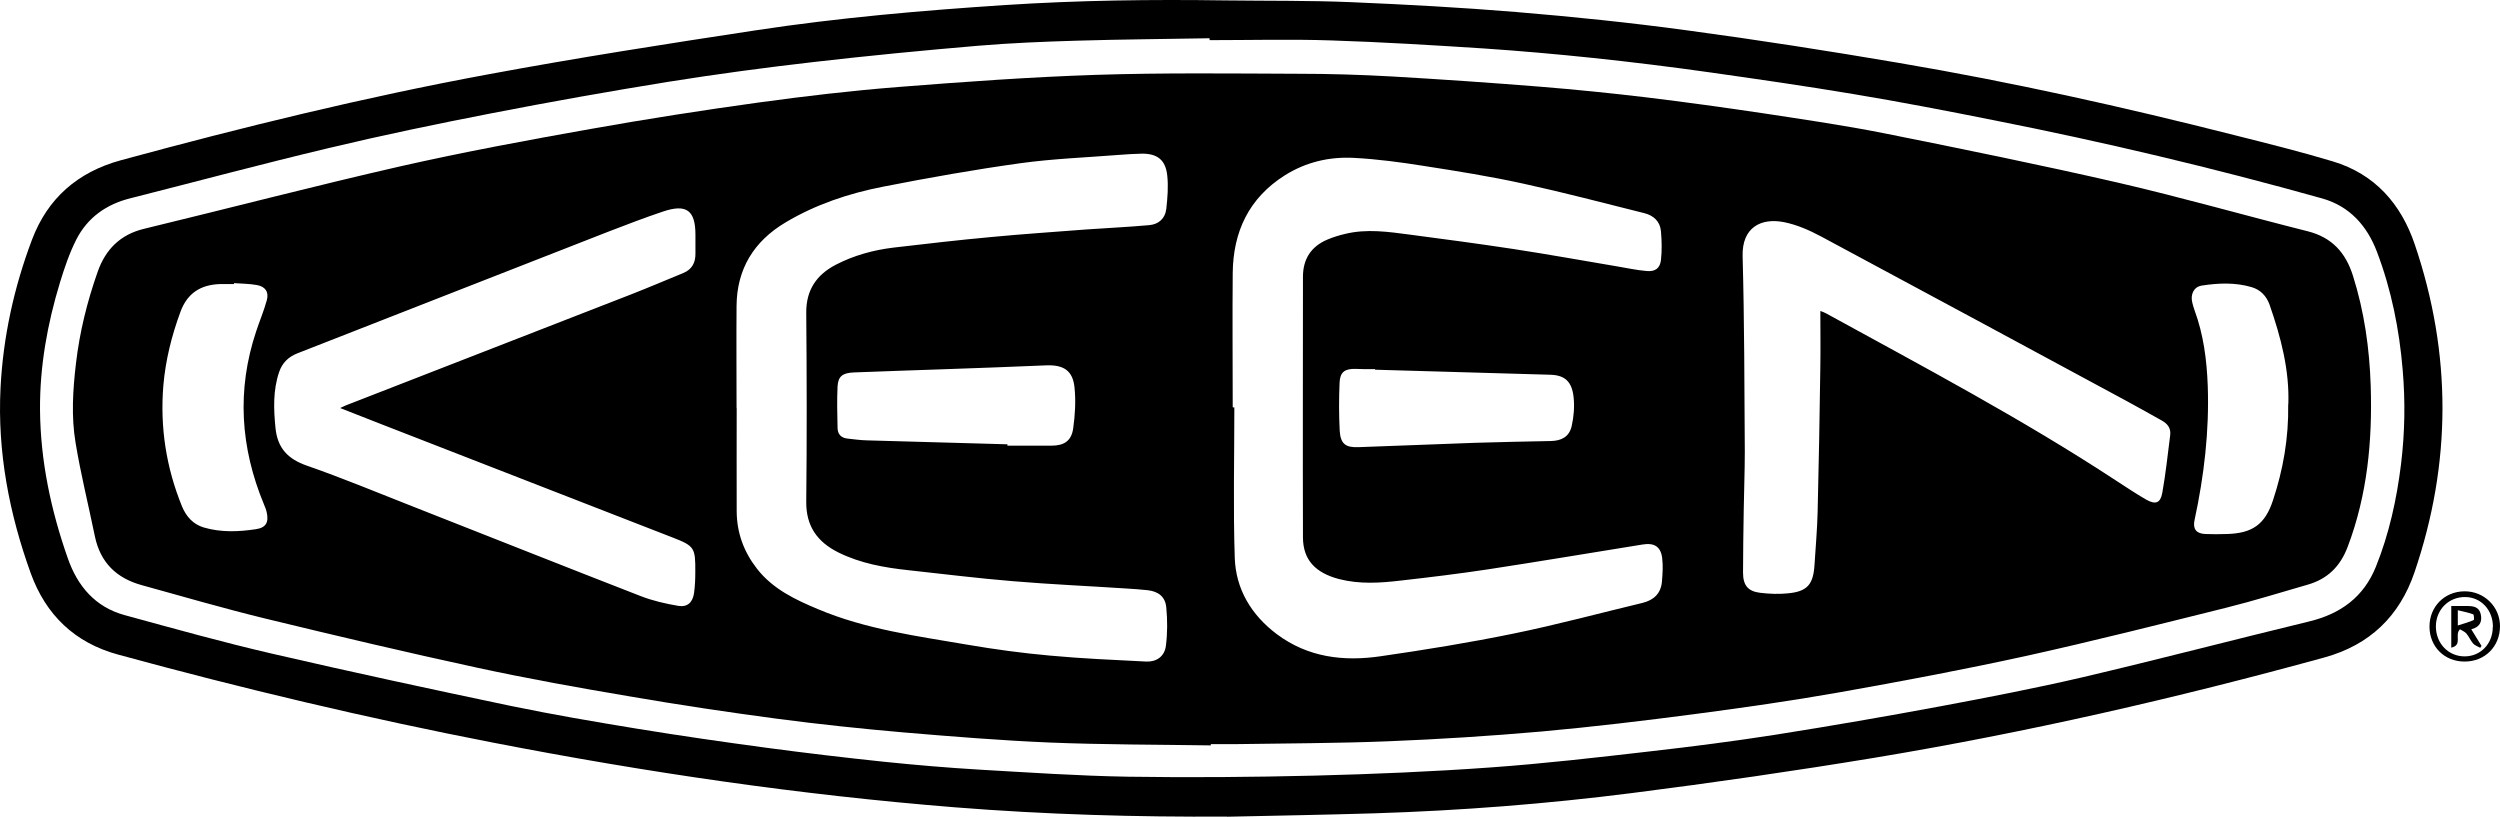
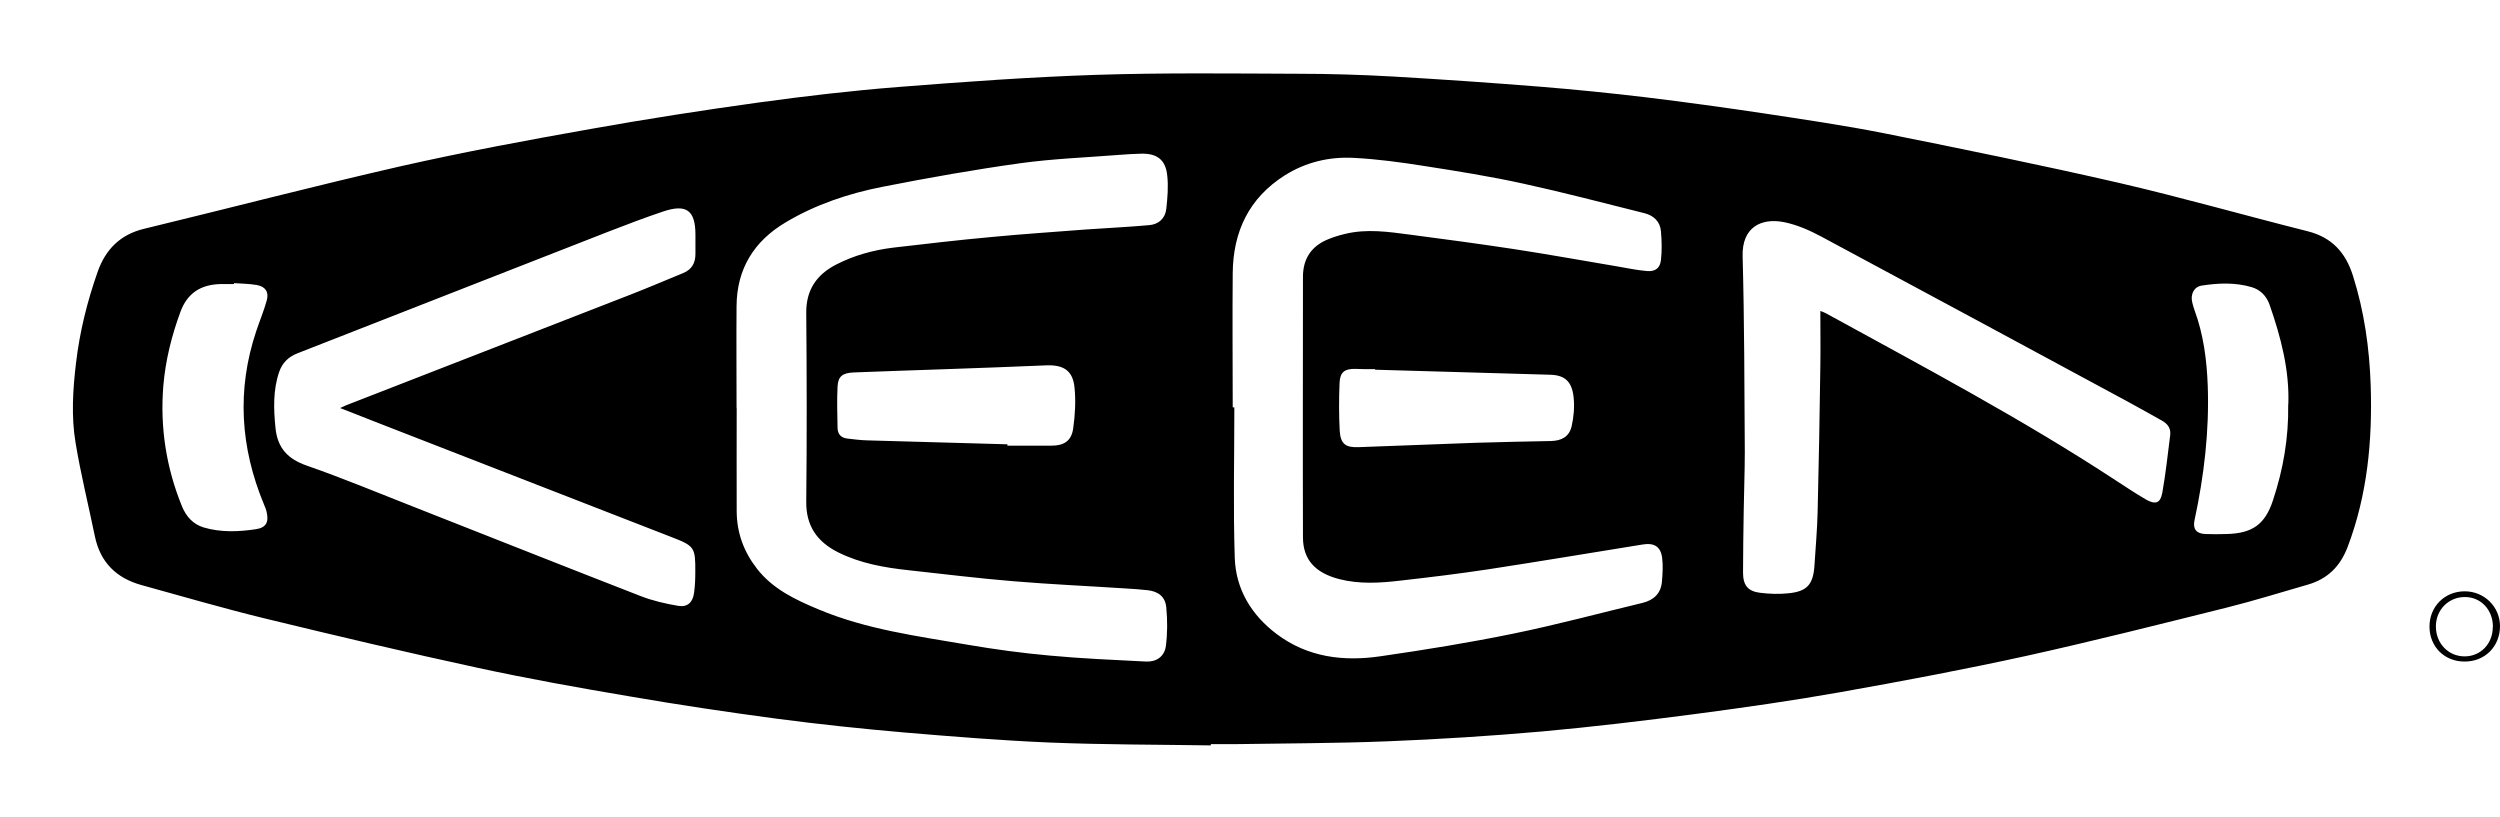
<svg xmlns="http://www.w3.org/2000/svg" id="Capa_2" viewBox="0 0 183.66 60">
  <defs>
    <style>.cls-1{stroke-width:0px;}</style>
  </defs>
  <g id="Capa_1-2">
-     <path class="cls-1" d="m90.14,59.99c-6.67.04-13.32-.15-19.97-.68-11.41-.91-22.7-2.57-33.93-4.75-9.27-1.8-18.45-3.98-27.56-6.47-3.2-.87-5.31-2.92-6.42-5.97C.68,37.74-.2,33.2.04,28.49c.19-3.75.99-7.38,2.31-10.88,1.15-3.04,3.35-4.97,6.54-5.84,8.9-2.42,17.86-4.62,26.93-6.3,6.56-1.22,13.16-2.25,19.75-3.25,6.06-.92,12.17-1.45,18.28-1.85C79.24.02,84.63-.05,90.03.03c3.08.04,6.17,0,9.25.13,4.03.17,8.06.39,12.08.72,4.2.35,8.4.78,12.58,1.35,5.2.7,10.38,1.51,15.55,2.39,8.3,1.41,16.51,3.24,24.67,5.31,2.42.61,4.84,1.21,7.23,1.93,3.08.93,5,3.12,6.01,6.1,2.72,8.02,2.71,16.06-.02,24.08-1.1,3.23-3.29,5.34-6.62,6.26-10.88,2.99-21.86,5.51-33,7.36-5.93.98-11.89,1.84-17.86,2.6-6.28.8-12.59,1.29-18.92,1.49-3.61.11-7.23.17-10.84.25Zm-1.28-57.07s0-.07,0-.11c-3.26.06-6.53.08-9.79.18-2.4.07-4.81.17-7.2.37-4.02.34-8.03.73-12.04,1.19-3.58.41-7.16.89-10.73,1.46-4.34.7-8.66,1.47-12.98,2.31-4.01.78-8.01,1.61-11.98,2.56-4.88,1.16-9.72,2.46-14.58,3.69-1.75.44-3.12,1.41-3.94,3-.51,1-.88,2.09-1.21,3.17-.93,3.05-1.49,6.16-1.47,9.36.03,3.76.8,7.38,2.04,10.91.71,2.04,2.01,3.59,4.18,4.18,3.58.98,7.16,1.98,10.78,2.82,5.83,1.35,11.68,2.61,17.54,3.84,3.08.64,6.19,1.17,9.3,1.68,3.18.52,6.37.98,9.57,1.41,2.85.38,5.71.72,8.57,1.02,2.33.24,4.67.44,7.02.58,3.64.21,7.29.46,10.93.52,4.57.07,9.14.03,13.71-.08,4.31-.11,8.62-.29,12.92-.6,3.91-.28,7.81-.73,11.71-1.18,3.09-.35,6.19-.75,9.26-1.23,4.05-.64,8.09-1.34,12.12-2.09,3.47-.65,6.94-1.32,10.38-2.12,5.58-1.31,11.12-2.76,16.69-4.11,2.3-.56,3.99-1.8,4.88-4.01.98-2.43,1.53-4.96,1.85-7.55.28-2.3.32-4.6.12-6.92-.25-2.98-.83-5.88-1.89-8.67-.72-1.9-2-3.35-4.02-3.92-7.99-2.24-16.05-4.15-24.19-5.76-3.41-.68-6.83-1.34-10.26-1.91-3.52-.59-7.06-1.1-10.59-1.6-2.83-.4-5.67-.75-8.51-1.05-2.68-.28-5.37-.52-8.05-.7-3.73-.24-7.47-.47-11.21-.59-2.97-.1-5.95-.02-8.92-.02Z" />
    <path class="cls-1" d="m178.48,46.03c0-1.46,1.1-2.58,2.57-2.59,1.44-.01,2.61,1.13,2.61,2.56,0,1.49-1.11,2.61-2.61,2.6-1.48,0-2.57-1.1-2.57-2.57Zm4.66.02c0-1.24-.87-2.18-2.04-2.19-1.21-.01-2.15.93-2.15,2.16,0,1.25.92,2.2,2.11,2.2,1.18,0,2.07-.93,2.07-2.16Z" />
    <path class="cls-1" d="m88.96,54.76c-3.95-.06-7.89-.05-11.84-.21-3.57-.15-7.14-.44-10.7-.74-3.12-.27-6.24-.6-9.35-1.01-3.61-.48-7.22-1.02-10.81-1.64-3.74-.63-7.47-1.3-11.17-2.1-5.22-1.13-10.42-2.36-15.61-3.62-3.04-.74-6.05-1.62-9.06-2.45-1.86-.51-3.05-1.66-3.45-3.59-.47-2.29-1.04-4.57-1.42-6.88-.32-1.92-.2-3.87.03-5.82.27-2.31.82-4.53,1.59-6.72.58-1.66,1.67-2.75,3.41-3.17,6.28-1.52,12.53-3.15,18.83-4.59,4.64-1.05,9.32-1.92,14.01-2.75,4.09-.73,8.2-1.37,12.32-1.94,3.41-.47,6.84-.87,10.27-1.14,4.82-.38,9.66-.73,14.49-.89,4.95-.16,9.91-.1,14.86-.08,2.31,0,4.62.07,6.93.2,3.62.21,7.24.46,10.86.75,2.59.21,5.18.47,7.77.78,2.89.35,5.78.75,8.66,1.18,2.95.45,5.91.88,8.83,1.46,5.74,1.15,11.48,2.32,17.19,3.63,4.67,1.08,9.28,2.4,13.93,3.57,1.78.45,2.79,1.56,3.33,3.28.83,2.63,1.21,5.32,1.3,8.06.13,4.04-.24,8.01-1.69,11.84-.55,1.45-1.48,2.36-2.93,2.78-1.99.57-3.96,1.19-5.97,1.69-4.9,1.22-9.8,2.46-14.73,3.55-4.52.99-9.08,1.85-13.64,2.66-3.55.63-7.13,1.14-10.7,1.61-3.74.49-7.49.94-11.25,1.28-3.76.33-7.53.57-11.31.72-3.78.15-7.56.15-11.34.21-.55,0-1.1,0-1.65,0,0,.03,0,.05,0,.08Zm1.64-24.83s.06,0,.08,0c0,3.69-.09,7.38.03,11.06.08,2.3,1.22,4.19,3.08,5.59,2.29,1.72,4.92,2.03,7.64,1.63,3.26-.47,6.52-1,9.74-1.66,3.19-.65,6.33-1.5,9.5-2.26.81-.2,1.34-.68,1.42-1.54.05-.58.09-1.18.02-1.75-.1-.84-.58-1.14-1.43-1-3.8.61-7.59,1.25-11.39,1.83-2.12.32-4.25.58-6.38.82-1.51.18-3.03.28-4.54-.11-1.75-.46-2.64-1.42-2.65-3.05-.02-6.39,0-12.78,0-19.16,0-1.31.61-2.24,1.82-2.74.4-.17.83-.3,1.25-.4,1.61-.4,3.21-.16,4.81.05,2.52.33,5.05.67,7.56,1.05,2.55.39,5.09.85,7.64,1.28.72.12,1.44.28,2.17.34.62.06.98-.2,1.05-.8.08-.7.06-1.42,0-2.12-.06-.72-.54-1.16-1.22-1.33-2.96-.74-5.92-1.52-8.9-2.17-2.41-.53-4.86-.92-7.3-1.3-1.7-.27-3.41-.5-5.12-.59-1.8-.1-3.53.3-5.09,1.28-2.64,1.67-3.8,4.14-3.83,7.18-.03,3.29,0,6.57,0,9.86Zm-36.48.03c0,2.53-.01,5.07,0,7.6.01,1.57.51,2.96,1.49,4.22,1.17,1.5,2.81,2.27,4.48,2.97,3.53,1.49,7.3,1.98,11.03,2.62,1.98.34,3.99.61,5.99.79,2.35.22,4.72.32,7.08.44.77.04,1.36-.38,1.46-1.14.12-.93.12-1.9.03-2.83-.07-.79-.58-1.18-1.36-1.27-.55-.06-1.1-.1-1.64-.13-2.74-.18-5.49-.3-8.23-.53-2.57-.21-5.14-.53-7.71-.81-1.77-.19-3.52-.5-5.14-1.3-1.55-.77-2.39-1.93-2.37-3.74.05-4.63.04-9.25,0-13.88-.01-1.66.75-2.78,2.17-3.52,1.33-.69,2.76-1.08,4.24-1.26,2.4-.28,4.81-.56,7.22-.78,2.3-.22,4.6-.37,6.91-.55,1.55-.11,3.11-.18,4.66-.32.69-.06,1.17-.49,1.25-1.19.09-.82.16-1.65.07-2.46-.12-1.15-.74-1.62-1.9-1.6-.55.01-1.1.05-1.65.09-2.41.19-4.84.28-7.23.61-3.39.47-6.76,1.07-10.12,1.73-2.5.49-4.93,1.3-7.14,2.62-2.32,1.38-3.58,3.41-3.6,6.14-.02,2.5,0,4.99,0,7.49Zm-29.1,0c.23-.11.31-.15.39-.18,6.99-2.72,13.98-5.44,20.97-8.16,1.28-.5,2.54-1.04,3.81-1.56.64-.26.91-.76.9-1.43,0-.46,0-.92,0-1.38,0-1.8-.66-2.29-2.38-1.71-1.34.45-2.65.95-3.97,1.46-7.64,2.98-15.27,5.98-22.9,8.96-.66.26-1.1.7-1.33,1.36-.46,1.35-.41,2.73-.27,4.13.15,1.48.92,2.28,2.31,2.76,2.59.9,5.13,1.96,7.68,2.96,5.6,2.2,11.2,4.43,16.81,6.61.89.35,1.85.57,2.8.73.67.11,1.06-.27,1.15-.96.07-.51.09-1.02.09-1.53.01-1.79-.05-1.91-1.71-2.55-7.16-2.79-14.32-5.57-21.49-8.36-.92-.36-1.83-.72-2.88-1.13Zm108.73-7.11c.14.06.28.1.4.17,7.18,3.94,14.42,7.77,21.28,12.27.74.48,1.47.97,2.23,1.41.69.39,1.05.27,1.19-.49.25-1.4.4-2.82.58-4.23.07-.53-.2-.86-.64-1.1-.82-.45-1.63-.92-2.45-1.36-7.51-4.05-15.02-8.11-22.54-12.14-.86-.46-1.79-.87-2.74-1.06-1.67-.33-3.1.37-3.04,2.51.13,4.79.13,9.57.16,14.36,0,1.45-.06,2.9-.08,4.35-.02,1.51-.05,3.01-.05,4.52,0,.93.35,1.38,1.26,1.49.67.08,1.36.11,2.03.04,1.42-.13,1.87-.64,1.96-2.08.08-1.3.2-2.6.23-3.9.09-3.58.15-7.15.2-10.73.02-1.32,0-2.64,0-4.02Zm-116.56-2.03s0,.03,0,.05c-.35,0-.7-.01-1.05,0-1.4.05-2.38.67-2.88,2.03-.65,1.76-1.1,3.56-1.26,5.43-.25,3.07.21,6.02,1.37,8.87.31.75.82,1.32,1.6,1.55,1.25.37,2.54.32,3.81.13.77-.11.98-.51.81-1.26-.04-.19-.12-.38-.2-.57-1.73-4.17-2.01-8.4-.57-12.71.25-.76.57-1.51.78-2.28.17-.61-.11-1.01-.73-1.12-.56-.1-1.13-.1-1.69-.14Zm150.92,8.88c.09-2.48-.54-4.92-1.38-7.32-.23-.64-.67-1.1-1.33-1.29-1.2-.35-2.43-.3-3.65-.11-.58.09-.84.64-.7,1.23.05.2.1.39.17.58.66,1.79.9,3.66.97,5.55.12,3.33-.27,6.62-.97,9.87-.14.64.12.99.78,1.02.53.02,1.06.02,1.6,0,1.86-.05,2.8-.7,3.38-2.47.75-2.26,1.16-4.58,1.12-7.05Zm-94.1,2.95s0,.06,0,.09c1.08,0,2.16,0,3.24,0,.92,0,1.46-.35,1.59-1.26.14-.99.2-2.01.1-3-.12-1.26-.81-1.69-2.08-1.64-2.45.11-4.91.19-7.36.28-2.25.08-4.51.15-6.76.24-.85.03-1.17.29-1.21,1.04-.05,1.01-.02,2.02,0,3.02,0,.46.25.75.73.8.47.05.95.12,1.42.13,3.44.1,6.89.19,10.33.29Zm27.01-5.49s0-.03,0-.04c-.24,0-.48,0-.72,0-.24,0-.48-.02-.71-.02-.8-.02-1.15.23-1.18,1.03-.05,1.17-.05,2.34.01,3.51.06.97.43,1.25,1.39,1.21,2.86-.1,5.71-.22,8.57-.32,1.85-.06,3.7-.09,5.56-.13.79-.02,1.34-.32,1.52-1.09.16-.7.22-1.45.14-2.16-.13-1.14-.66-1.59-1.71-1.62-4.29-.13-8.58-.25-12.87-.37Z" />
-     <path class="cls-1" d="m180.07,44.52c.4,0,.78,0,1.16,0,.46,0,.9.05,1.02.62.11.55-.08.93-.7,1.09.26.43.51.83.75,1.22-.03.05-.06.1-.09.14-.18-.1-.4-.17-.53-.32-.19-.22-.3-.51-.49-.73-.13-.15-.34-.22-.47-.31-.43.41.22,1.15-.64,1.35v-3.07Zm.49,1.43c.44-.14.81-.24,1.17-.4.04-.02.02-.4-.04-.42-.35-.13-.72-.2-1.13-.3v1.11Z" />
  </g>
</svg>